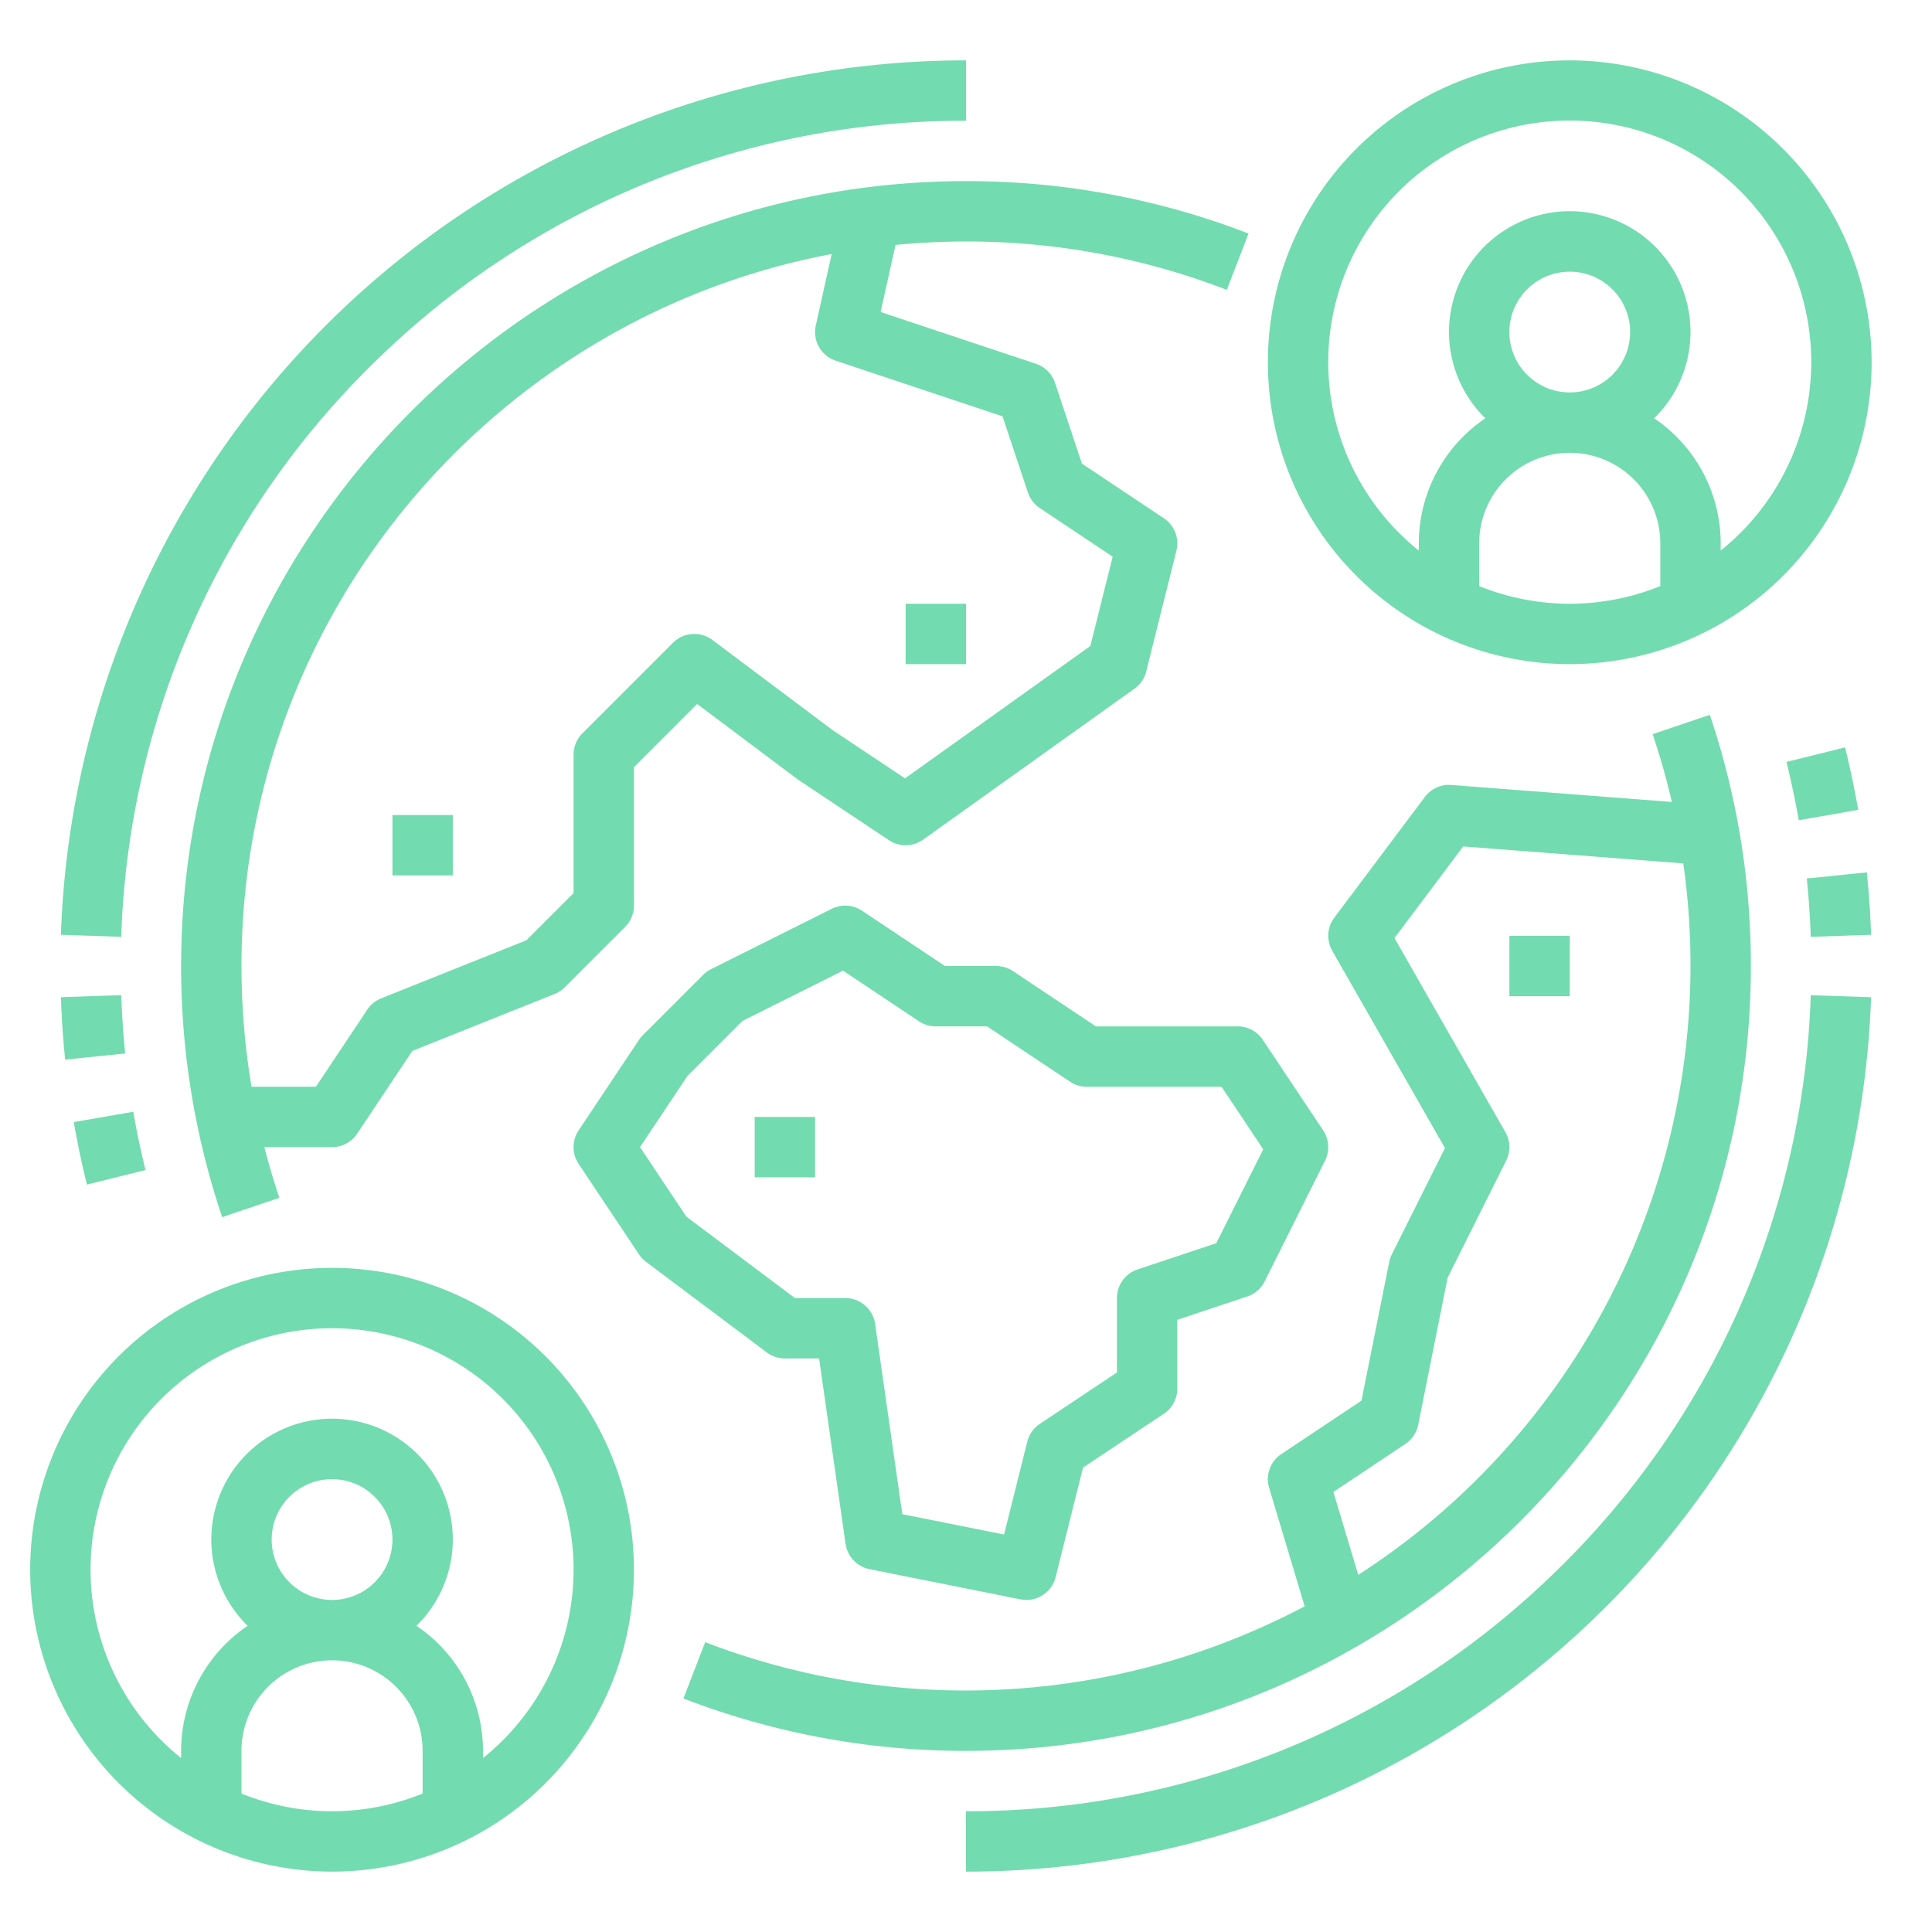
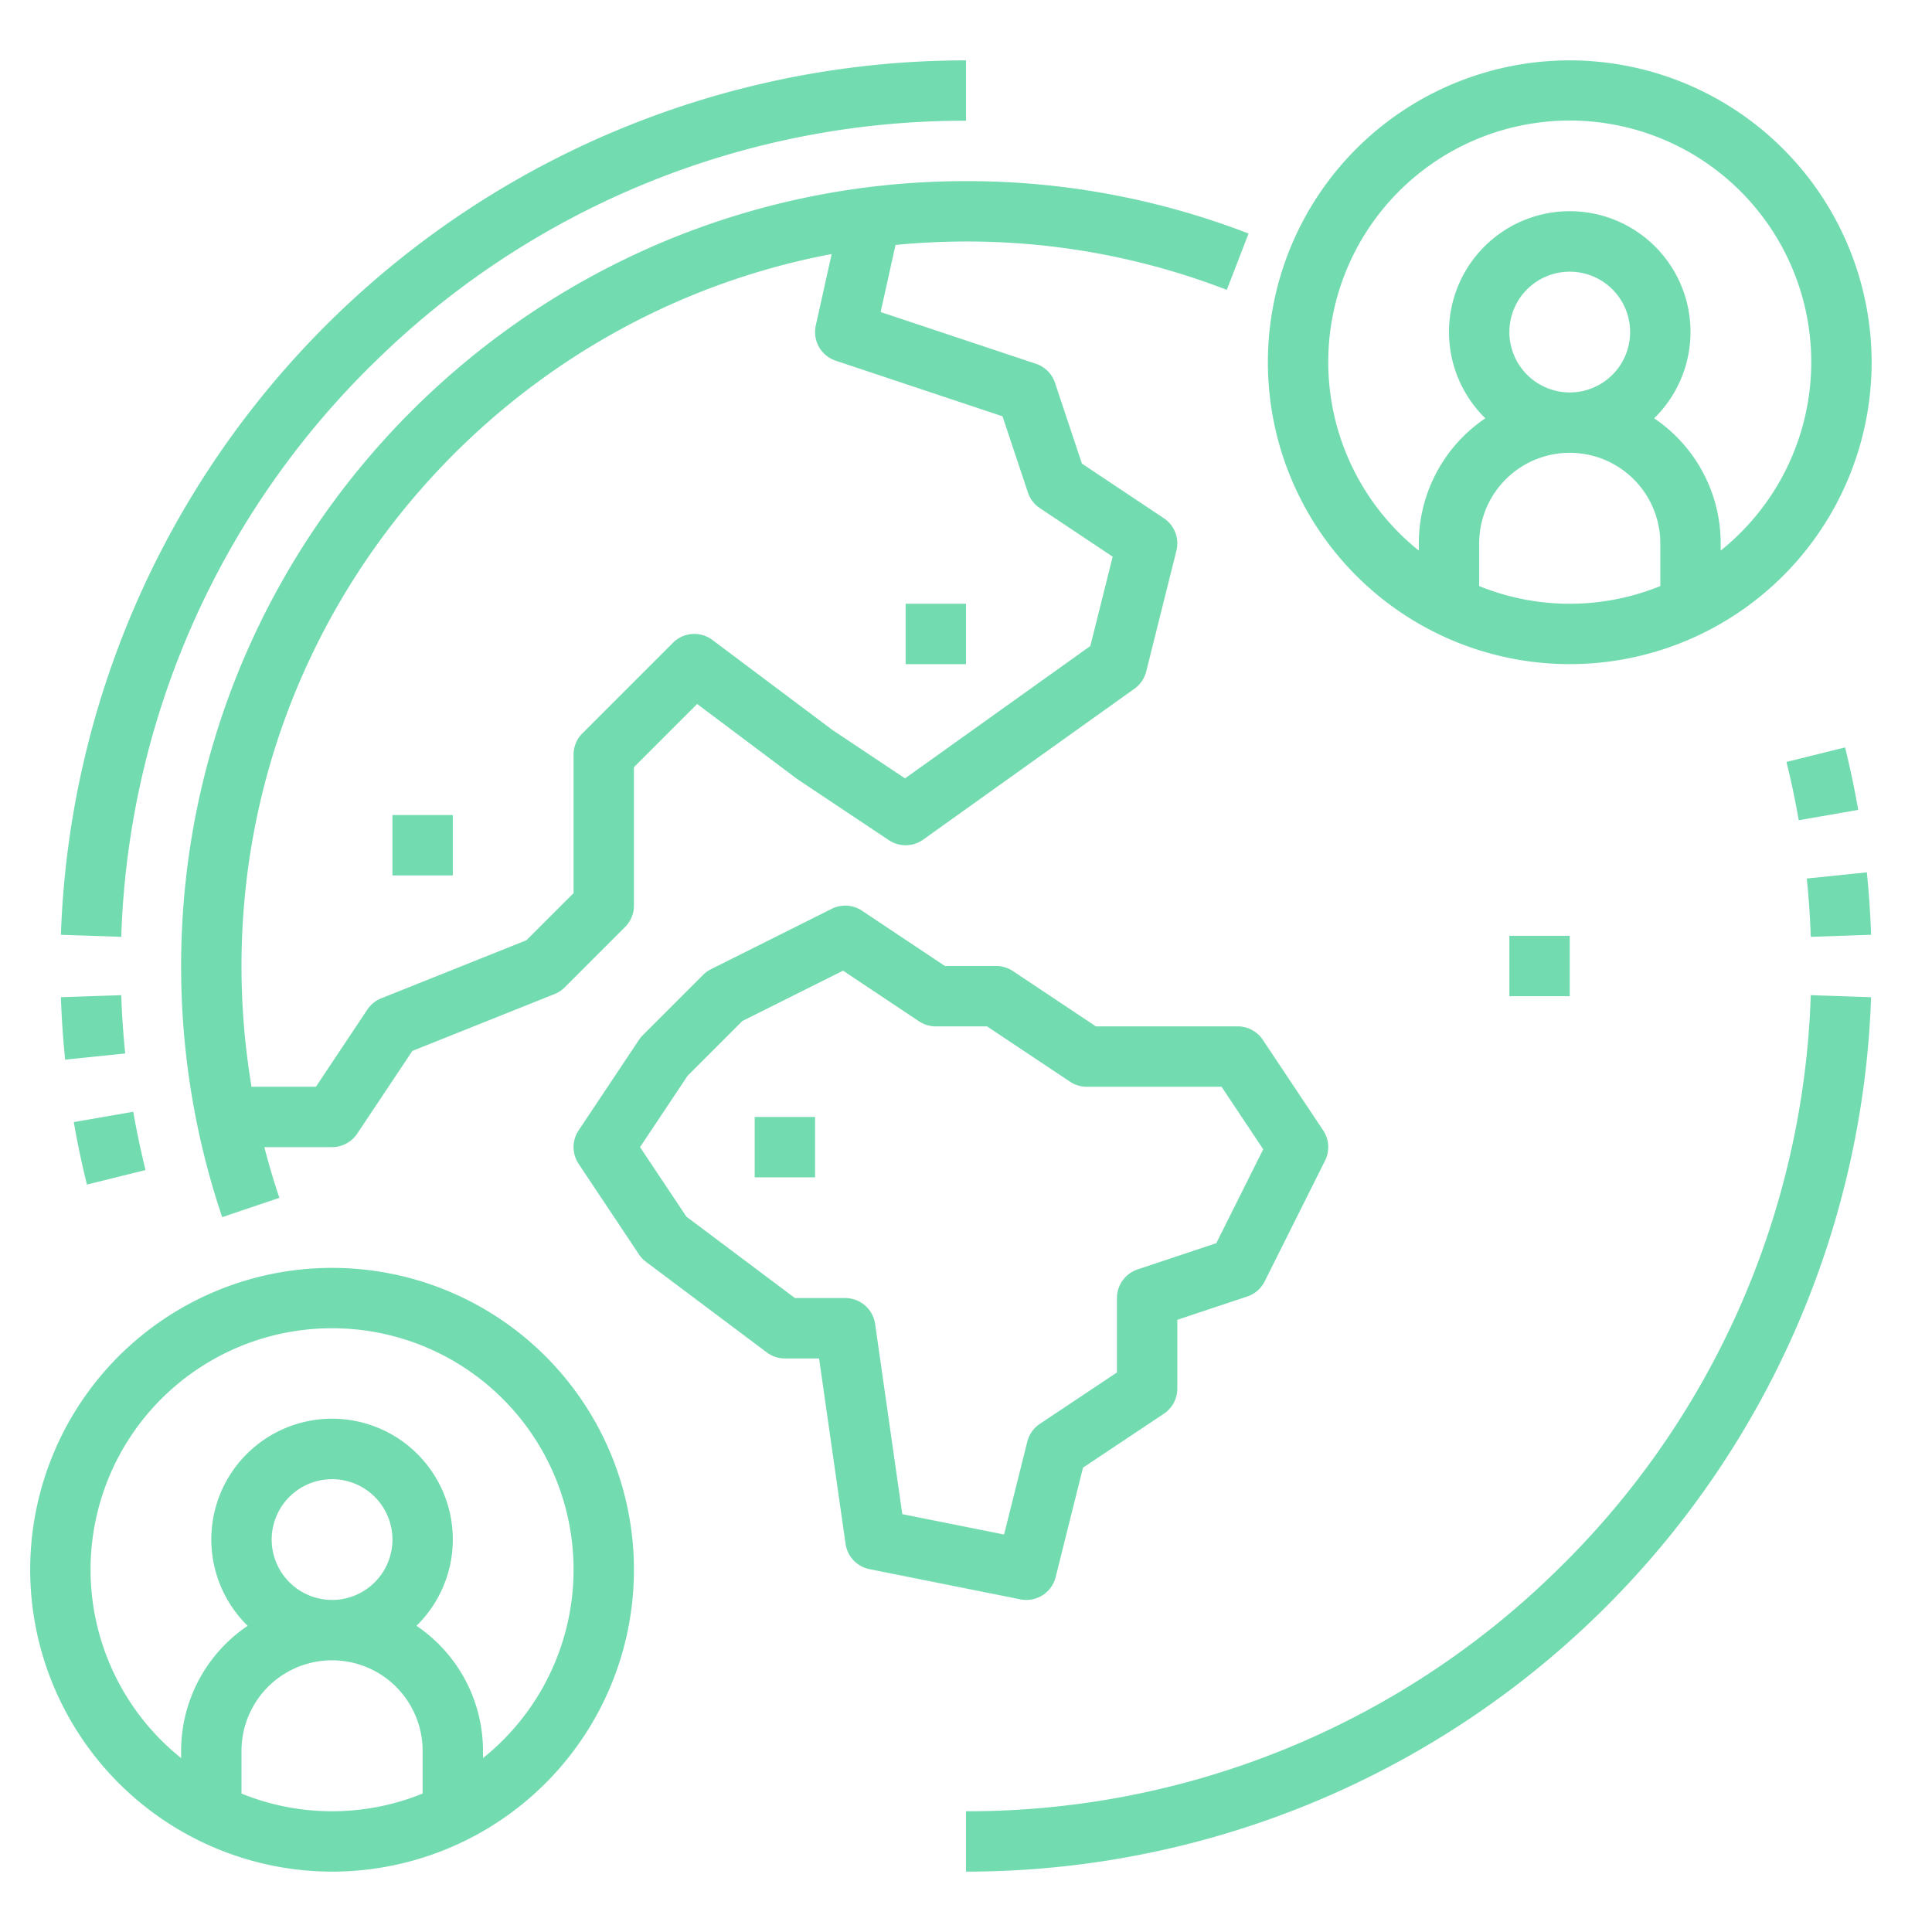
<svg xmlns="http://www.w3.org/2000/svg" version="1.1" width="512" height="512" x="0" y="0" viewBox="0 0 512 512" style="enable-background:new 0 0 512 512" xml:space="preserve" class="">
  <g>
    <path d="M88 496a80 80 0 1 0-80-80 80.091 80.091 0 0 0 80 80Zm-24-20.687V464a24 24 0 0 1 48 0v11.313a63.79 63.79 0 0 1-48 0ZM72 408a16 16 0 1 1 16 16 16.019 16.019 0 0 1-16-16Zm16-56a63.964 63.964 0 0 1 40 113.907V464a39.991 39.991 0 0 0-17.632-33.146 32 32 0 1 0-44.736 0A39.991 39.991 0 0 0 48 464v1.907A63.964 63.964 0 0 1 88 352ZM334.656 275.562A8 8 0 0 0 328 272h-37.578l-21.984-14.656A7.993 7.993 0 0 0 264 256h-13.578l-21.984-14.656a8 8 0 0 0-8.016-.5l-32 16a7.986 7.986 0 0 0-2.079 1.5l-16 16a8.052 8.052 0 0 0-1 1.219l-16 24a8 8 0 0 0 0 8.876l16 24a8.014 8.014 0 0 0 1.857 1.961l32 24a8 8 0 0 0 4.8 1.6h9.062l7.019 49.131a8 8 0 0 0 6.35 6.714l40 8a8.088 8.088 0 0 0 1.576.156 8 8 0 0 0 7.754-6.061l7.25-29 21.427-14.285A8 8 0 0 0 312 368v-18.234l18.53-6.177a8 8 0 0 0 4.625-4.011l16-32a8 8 0 0 0-.5-8.016Zm-12.329 53.9-20.857 6.953A8 8 0 0 0 296 344v19.719l-20.438 13.625a8 8 0 0 0-3.323 4.716l-6.15 24.6-26.97-5.393-7.2-50.4A8 8 0 0 0 224 344h-13.333L181.9 322.422 169.615 304l12.6-18.9 14.522-14.522 26.686-13.344 20.137 13.425A7.993 7.993 0 0 0 248 272h13.578l21.984 14.656A7.993 7.993 0 0 0 288 288h35.719l11.05 16.575ZM48 256a207.738 207.738 0 0 0 10.879 66.559l15.161-5.118Q71.795 310.79 70.057 304H88a8 8 0 0 0 6.656-3.562l14.622-21.933 37.693-15.077a8.01 8.01 0 0 0 2.686-1.771l16-16A8 8 0 0 0 168 240v-36.687l16.75-16.75L211.2 206.4q.177.133.362.256l24 16a8 8 0 0 0 9.088-.146l56-40a8 8 0 0 0 3.111-4.57l8-32a8 8 0 0 0-3.323-8.6l-21.716-14.478-7.133-21.4a8 8 0 0 0-5.059-5.059l-41.155-13.711 3.951-17.782q9.219-.894 18.674-.91a191.094 191.094 0 0 1 69.118 12.816l5.764-14.926A207.029 207.029 0 0 0 256 48C141.309 48 48 141.309 48 256ZM221.47 95.589l44.205 14.736 6.736 20.2a8 8 0 0 0 3.151 4.126l19.31 12.873-5.919 23.676-49.11 35.079-19.22-12.814L188.8 169.6a8 8 0 0 0-10.457.743l-24 24A8 8 0 0 0 152 200v36.687l-12.5 12.495-38.475 15.39a8 8 0 0 0-3.685 2.99L83.719 288H66.66A193.3 193.3 0 0 1 64 256c0-93.707 67.482-171.937 156.4-188.677l-4.21 18.942a8 8 0 0 0 5.28 9.324ZM416 16a80 80 0 1 0 80 80 80.091 80.091 0 0 0-80-80Zm-24 139.313V144a24 24 0 0 1 48 0v11.313a63.79 63.79 0 0 1-48 0ZM400 88a16 16 0 1 1 16 16 16.019 16.019 0 0 1-16-16Zm56 57.907V144a39.991 39.991 0 0 0-17.632-33.146 32 32 0 1 0-44.736 0A39.991 39.991 0 0 0 376 144v1.907a64 64 0 1 1 80 0ZM495.86 247.729a243.03 243.03 0 0 0-1.129-16.547l-15.916 1.636c.525 5.1.88 10.3 1.054 15.453ZM473.431 201.924a223.727 223.727 0 0 1 3.252 15.446l15.763-2.74a239.285 239.285 0 0 0-3.485-16.554ZM411.83 416.914A222.853 222.853 0 0 1 256 480v16a240 240 0 0 0 239.86-231.729l-15.991-.542a222.777 222.777 0 0 1-68.039 153.185ZM16.14 264.271a243.03 243.03 0 0 0 1.129 16.547l15.916-1.636c-.525-5.1-.88-10.3-1.054-15.453ZM38.569 310.076a223.727 223.727 0 0 1-3.252-15.446l-15.763 2.74a239.285 239.285 0 0 0 3.485 16.554Z" fill="#73dbb0" opacity="1" data-original="#000000" class="" />
    <path d="M100.17 95.086A222.853 222.853 0 0 1 256 32V16A240 240 0 0 0 16.14 247.729l15.991.542A222.777 222.777 0 0 1 100.17 95.086ZM240 160h16v16h-16zM104 216h16v16h-16zM200 296h16v16h-16zM400 248h16v16h-16z" fill="#73dbb0" opacity="1" data-original="#000000" class="" />
-     <path d="m368.155 334.431-7.35 36.751-21.243 14.162a8 8 0 0 0-3.225 8.954l9.413 31.389a192.157 192.157 0 0 1-158.87 9.5l-5.76 14.927A207.149 207.149 0 0 0 256 464c114.691 0 208-93.309 208-208a207.625 207.625 0 0 0-10.879-66.559l-15.16 5.118q2.993 8.861 5.092 17.962l-58.439-4.5a8.006 8.006 0 0 0-7.014 3.179l-24 32a8 8 0 0 0-.546 8.769l29.876 52.283-14.085 28.17a7.989 7.989 0 0 0-.69 2.009Zm7.69 43.138 7.79-38.949 15.52-31.042a8 8 0 0 0-.209-7.547L369.554 248.6l18.211-24.282 58.324 4.489a192.169 192.169 0 0 1-86.135 188.55l-6.591-21.979 19.075-12.717a8 8 0 0 0 3.407-5.092Z" fill="#73dbb0" opacity="1" data-original="#000000" class="" />
  </g>
</svg>